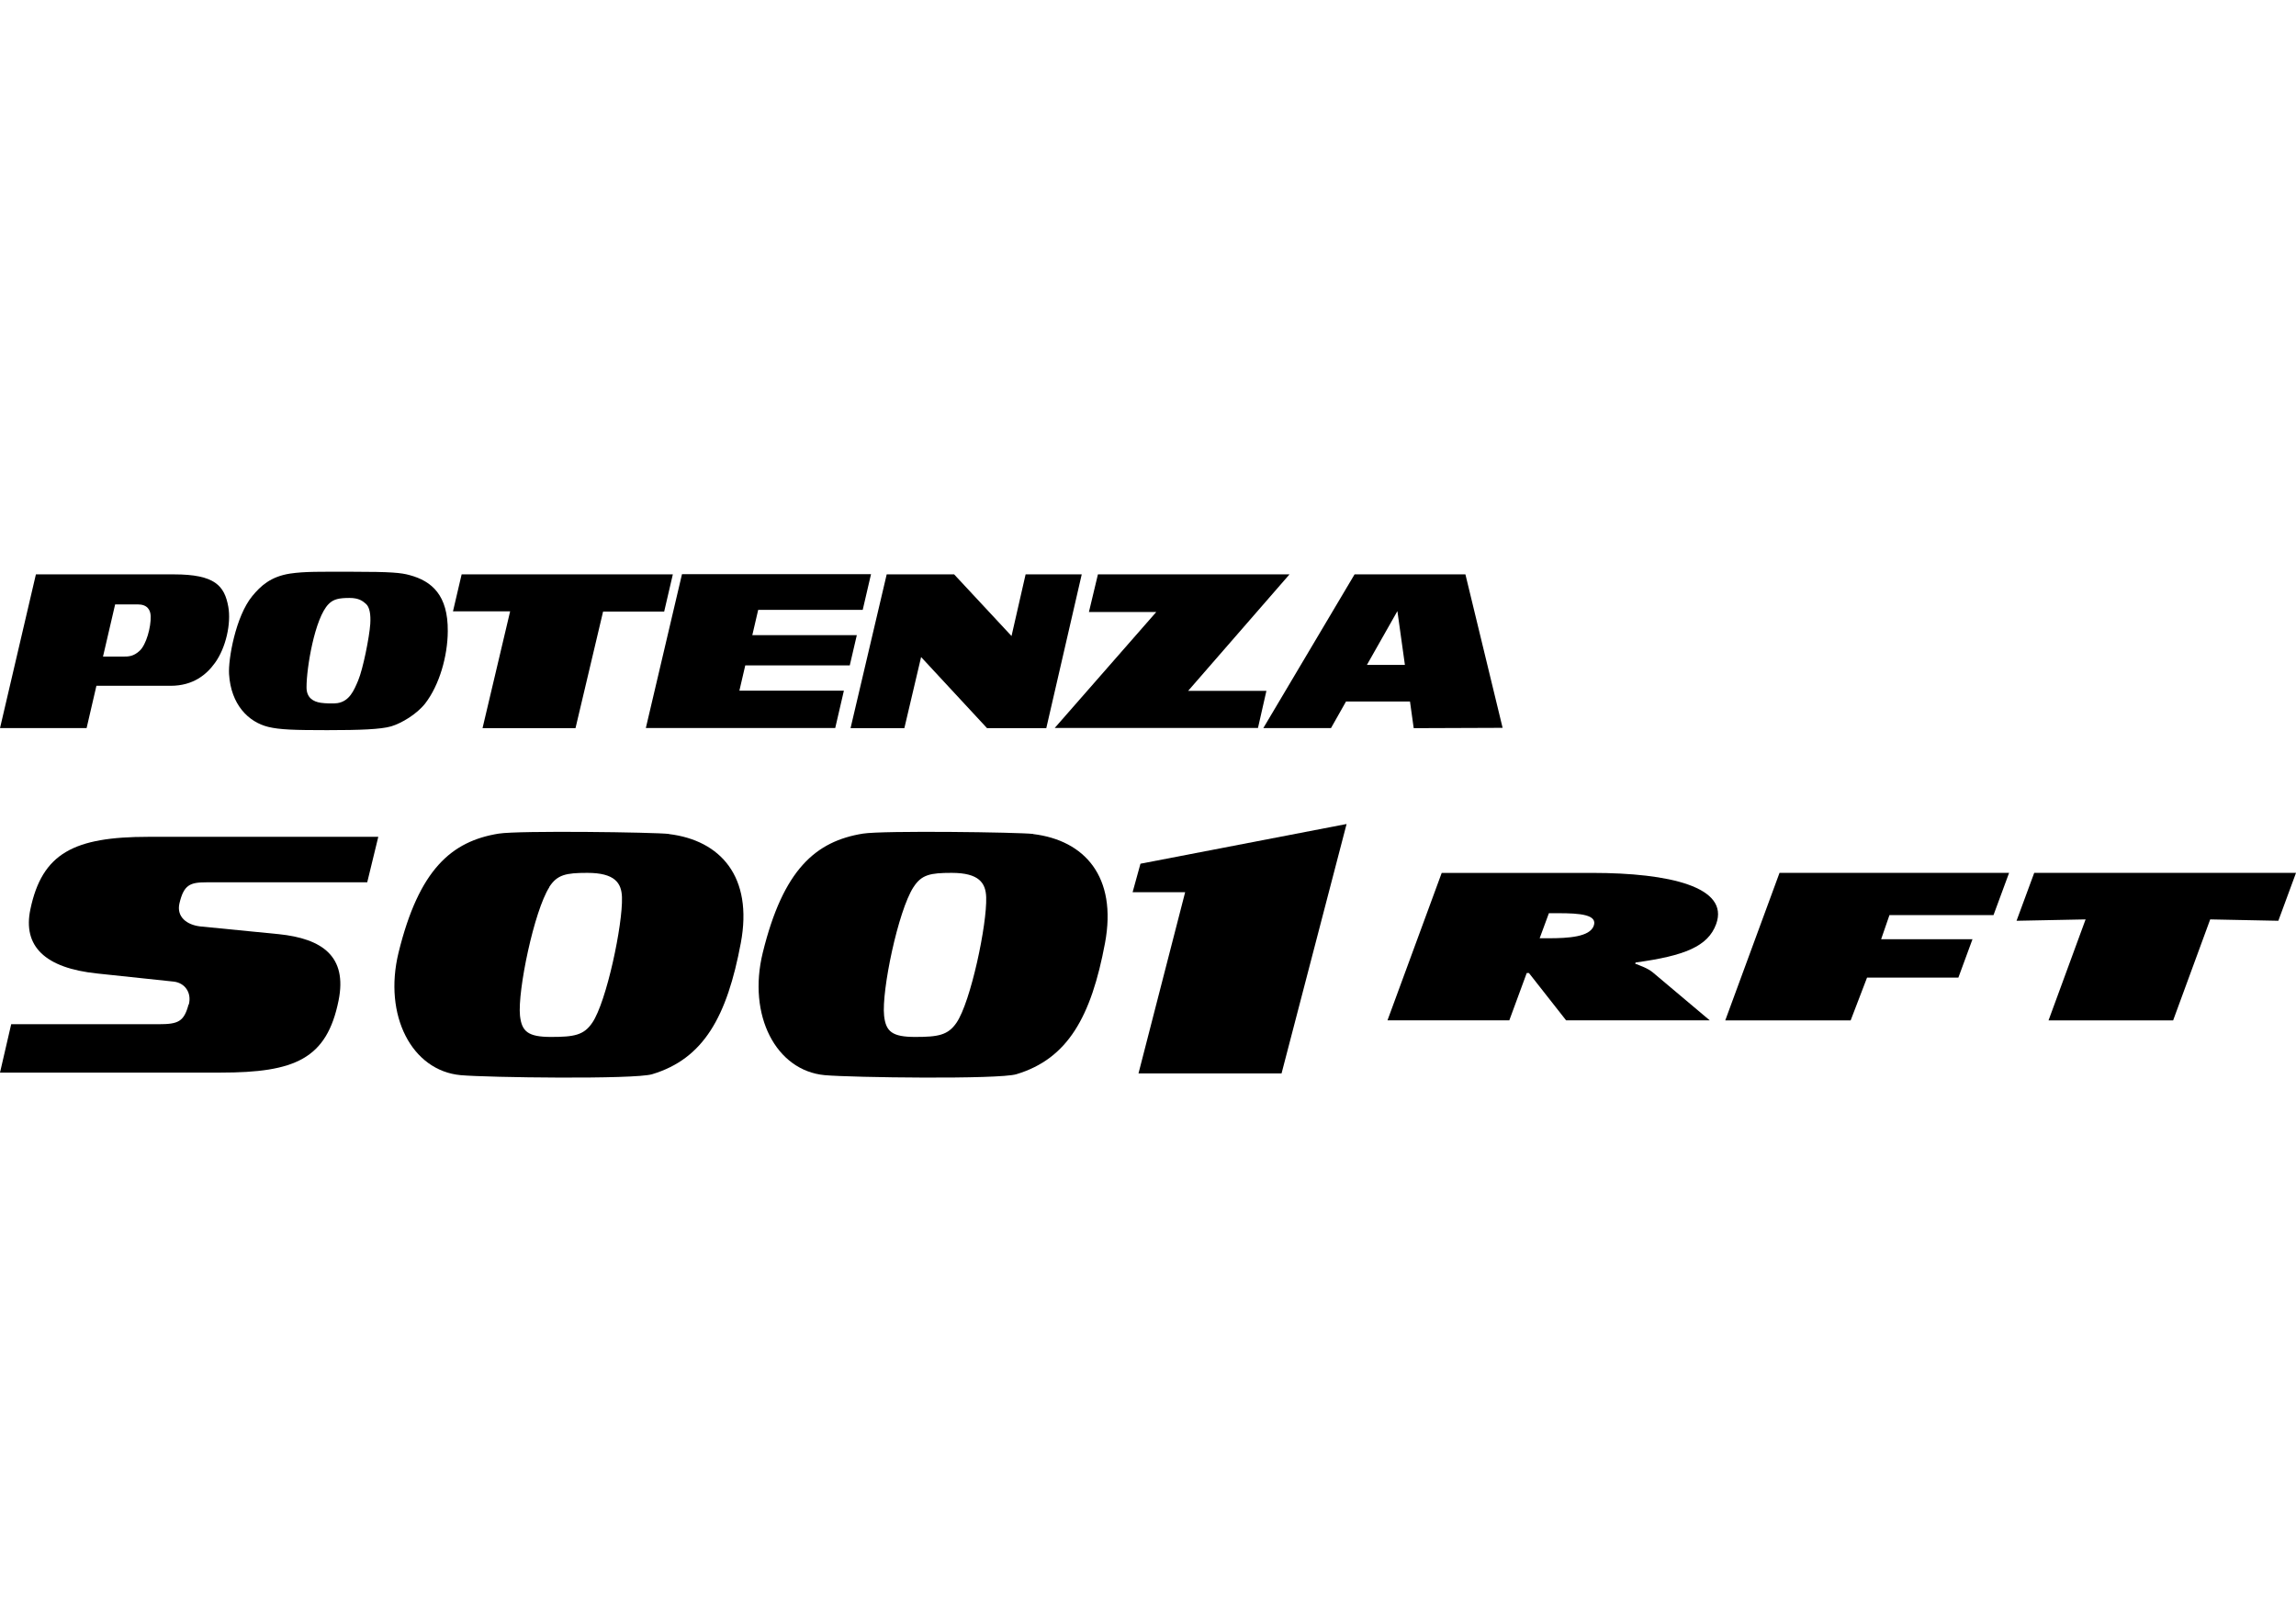
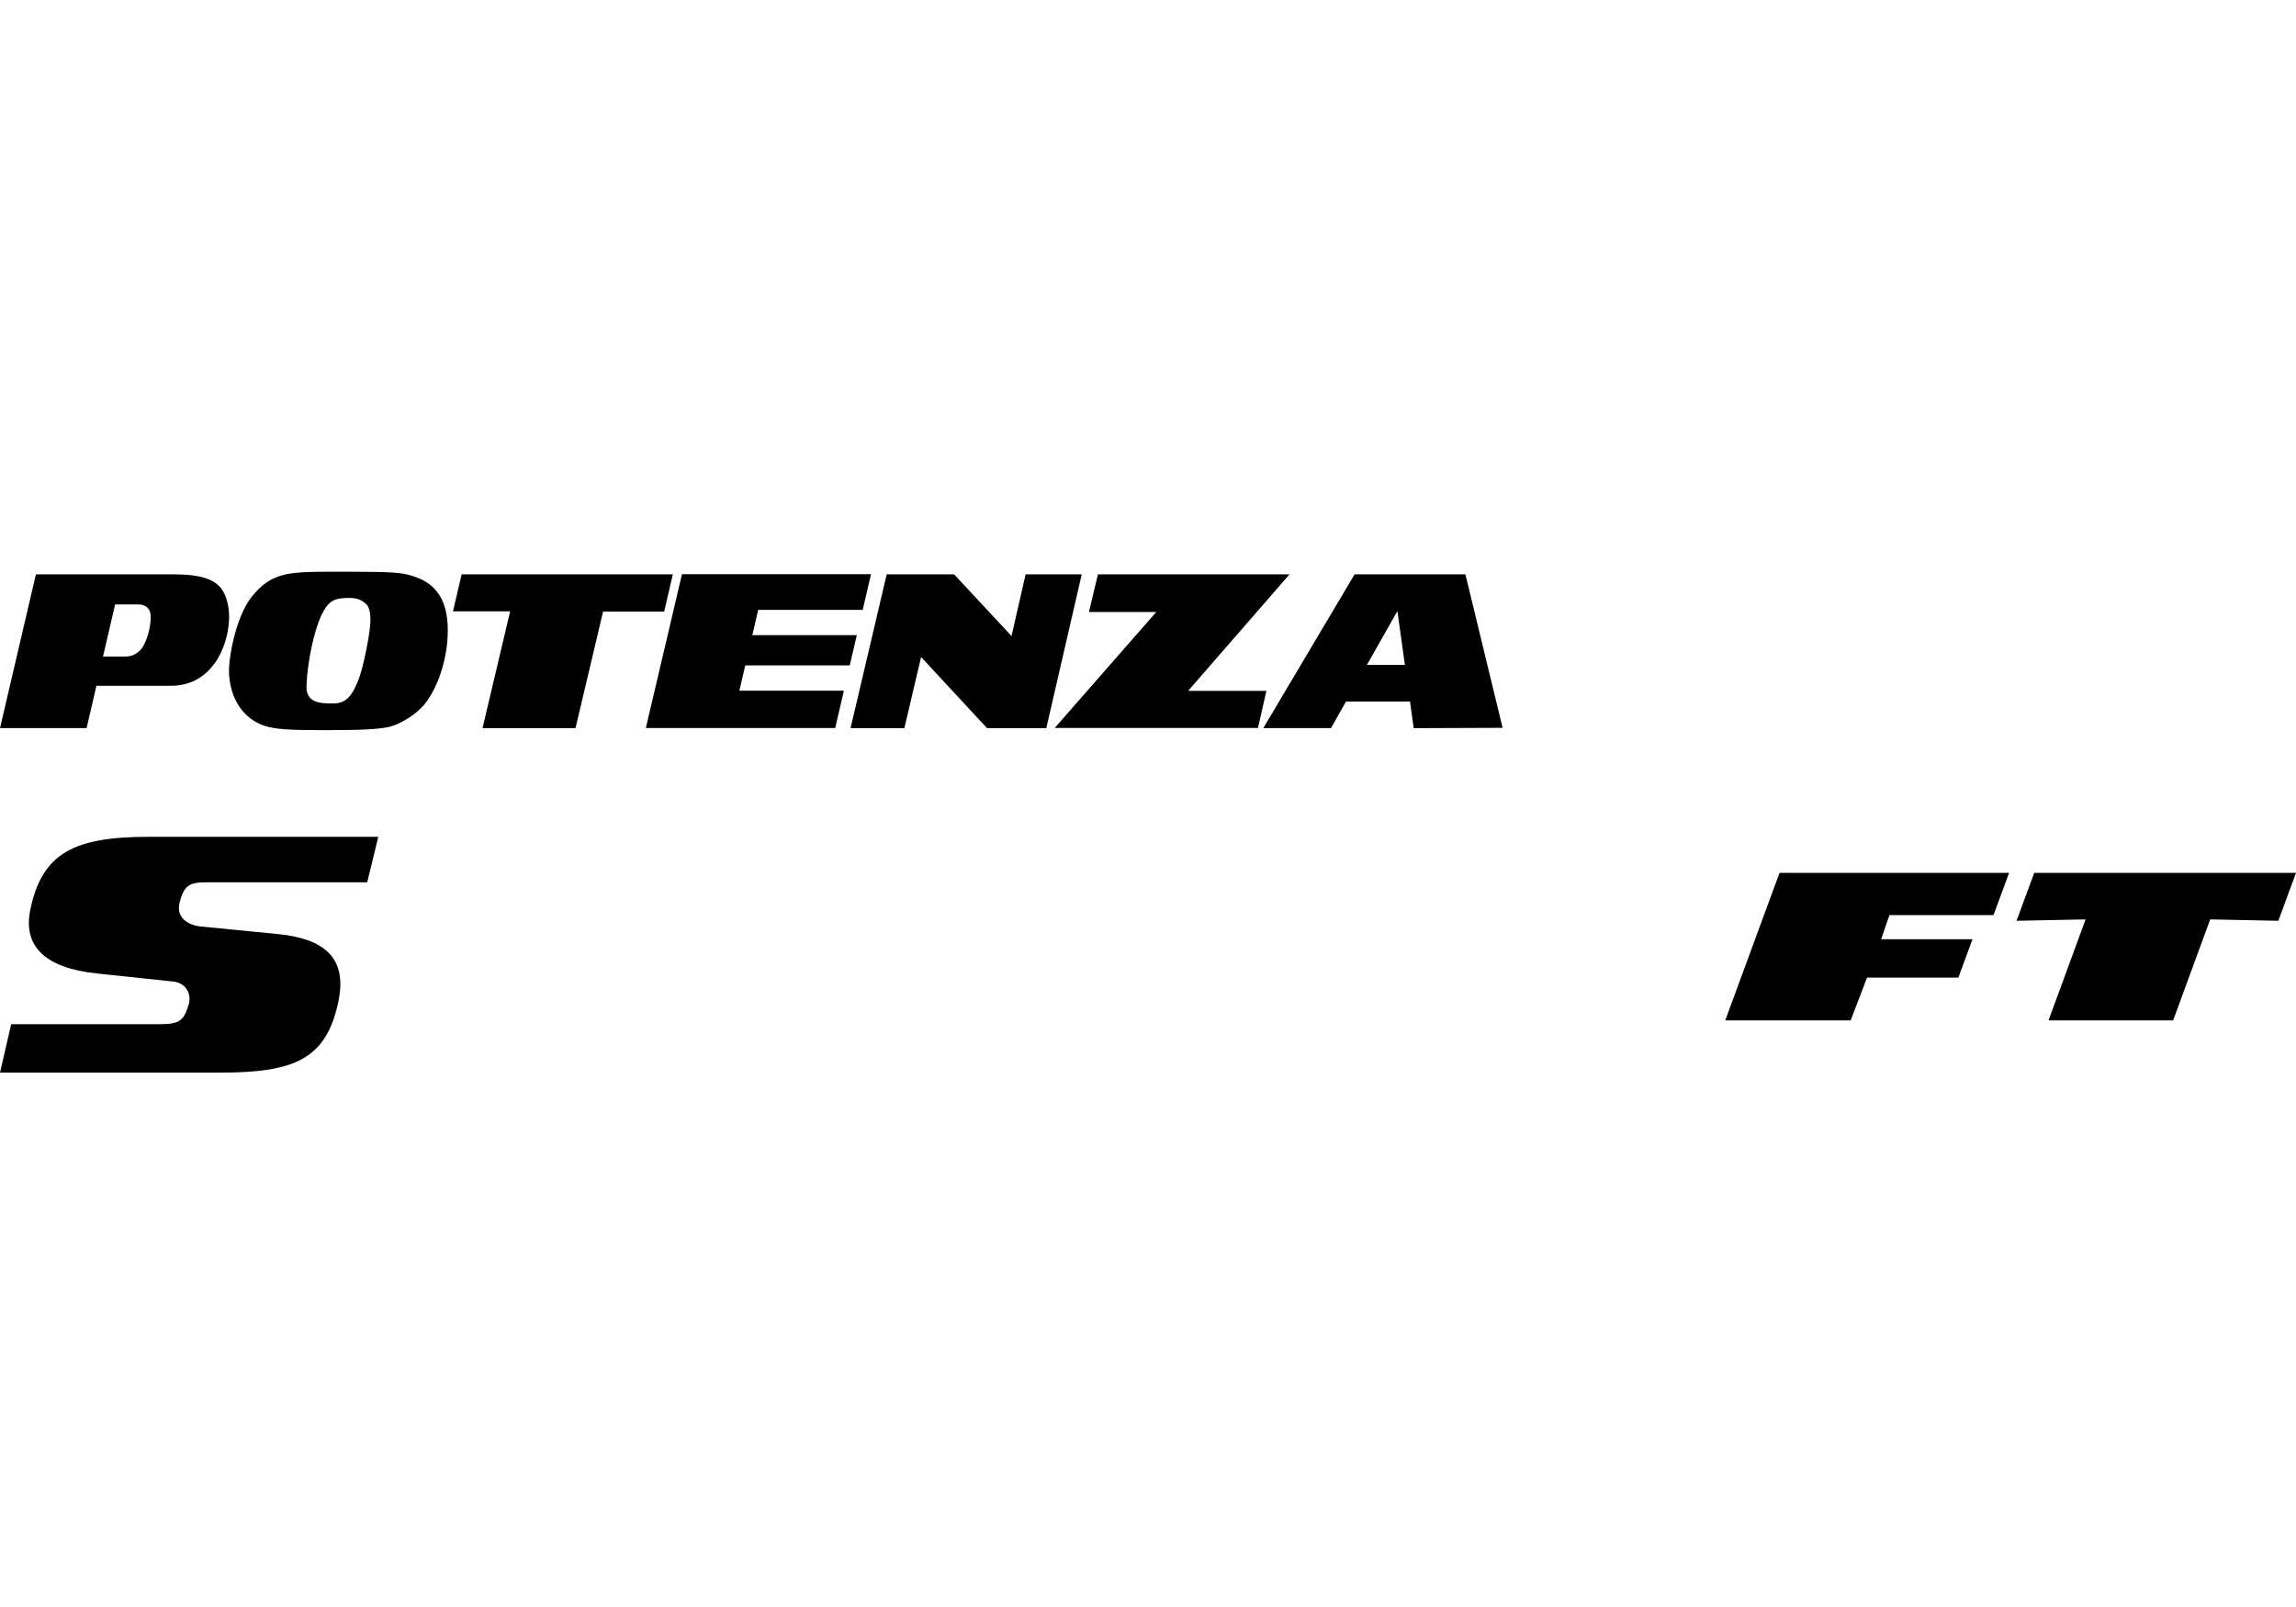
<svg xmlns="http://www.w3.org/2000/svg" width="130" height="91" viewBox="0 0 130 91" fill="none">
  <path d="M0 41.234L2.033 32.525H9.847C12.174 32.525 12.71 33.173 12.926 34.356C13.096 35.311 12.789 36.684 12.174 37.534C11.704 38.188 10.952 38.835 9.657 38.835H5.459L4.904 41.228H0V41.234ZM5.839 37.181H6.944C7.271 37.181 7.558 37.181 7.918 36.841C8.277 36.501 8.552 35.526 8.532 34.892C8.519 34.533 8.343 34.225 7.794 34.225H6.519L5.832 37.181H5.839Z" fill="black" />
  <path d="M19.919 32.376C22.175 32.376 22.711 32.435 23.189 32.566C24.457 32.906 25.372 33.71 25.353 35.743C25.346 37.162 24.875 38.797 24.078 39.83C23.601 40.444 22.724 40.961 22.149 41.131C21.567 41.301 20.39 41.346 18.527 41.346C16.663 41.346 15.839 41.32 15.192 41.163C14.068 40.889 13.074 39.902 12.969 38.169C12.917 37.332 13.342 34.9 14.283 33.756C14.761 33.174 15.329 32.651 16.421 32.481C17.271 32.356 18.108 32.376 19.919 32.376ZM18.605 34.207C17.821 34.991 17.35 37.842 17.356 38.927C17.356 39.509 17.729 39.732 18.161 39.797C18.416 39.836 18.913 39.849 19.102 39.817C19.782 39.712 20.037 39.111 20.279 38.535C20.554 37.881 20.913 36.083 20.965 35.331C20.998 34.802 20.933 34.37 20.71 34.187C20.541 34.043 20.331 33.86 19.789 33.86C19.207 33.86 18.88 33.926 18.612 34.2" fill="black" />
  <path d="M28.884 34.618H25.648L26.138 32.525H38.096L37.606 34.631H34.147L32.585 41.234H27.321L28.884 34.618Z" fill="black" />
  <path d="M36.568 41.224L38.614 32.515H49.317L48.847 34.535H42.929L42.596 35.967H48.513L48.114 37.68H42.197L41.864 39.112H47.781L47.291 41.224H36.568Z" fill="black" />
  <path d="M48.158 41.234L50.205 32.525H54.023L57.273 36.017L58.07 32.525H61.248L59.241 41.234H55.887L52.153 37.207L51.205 41.234H48.158Z" fill="black" />
  <path d="M62.165 32.525H73.012L67.272 39.122H71.704L71.227 41.221H59.72L65.467 34.657H61.655L62.165 32.525Z" fill="black" />
  <path d="M80.05 41.234L85.078 41.215L82.972 32.525H76.696L71.53 41.228H75.362L76.212 39.724H79.834L80.043 41.228L80.05 41.234ZM77.395 37.651L79.121 34.605L79.546 37.651H77.395Z" fill="black" />
  <path d="M10.677 56.88C10.415 57.854 10.095 57.998 8.984 57.998H0.634L0 60.738H12.488C16.699 60.738 18.503 59.966 19.17 56.658C19.674 54.154 18.248 53.153 15.777 52.898L11.331 52.46C10.572 52.369 9.984 51.918 10.161 51.153C10.409 50.1 10.762 49.963 11.691 49.963H20.792L21.419 47.387H8.402C4.191 47.387 2.386 48.309 1.72 51.493C1.282 53.572 2.53 54.821 5.518 55.128L9.84 55.586C10.455 55.657 10.867 56.2 10.69 56.887" fill="black" />
-   <path d="M64.573 48.91L64.128 50.525H67.103L64.462 60.784H72.562L76.244 46.661L64.573 48.91Z" fill="black" />
-   <path d="M37.877 47.231C40.793 47.584 42.65 49.644 41.944 53.403C41.166 57.561 39.845 59.954 36.922 60.831C35.915 61.131 27.599 61.02 26.082 60.883C23.316 60.628 21.701 57.502 22.564 53.952C23.721 49.232 25.565 47.636 28.239 47.205C29.397 47.022 37.073 47.127 37.877 47.224M31.103 50.239C30.24 51.586 29.299 56.11 29.442 57.516C29.541 58.411 29.894 58.719 31.201 58.719C32.509 58.719 33.058 58.621 33.535 57.914C34.34 56.738 35.268 52.344 35.216 50.807C35.19 50.003 34.817 49.428 33.254 49.428C32.051 49.428 31.548 49.526 31.097 50.232" fill="black" />
-   <path d="M58.499 47.231C61.409 47.584 63.266 49.644 62.566 53.403C61.788 57.561 60.467 59.954 57.545 60.831C56.544 61.131 48.221 61.02 46.698 60.883C43.938 60.628 42.317 57.502 43.187 53.952C44.344 49.232 46.188 47.636 48.862 47.205C50.013 47.022 57.695 47.127 58.499 47.224M51.719 50.239C50.849 51.586 49.908 56.11 50.058 57.516C50.156 58.411 50.51 58.719 51.817 58.719C53.125 58.719 53.674 58.621 54.158 57.914C54.962 56.738 55.891 52.344 55.838 50.807C55.812 50.003 55.439 49.428 53.883 49.428C52.68 49.428 52.177 49.526 51.726 50.232" fill="black" />
-   <path d="M87.17 53.131H87.66C88.817 53.131 90.007 53.053 90.236 52.431C90.472 51.791 89.445 51.712 88.236 51.712H87.699L87.176 53.131H87.17ZM81.632 49.43H90.151C94.525 49.43 97.938 50.228 97.167 52.333C96.703 53.595 95.375 54.125 92.61 54.504L92.583 54.569C92.897 54.694 93.29 54.824 93.584 55.066L96.807 57.78H88.674L86.568 55.099H86.444L85.457 57.78H78.559L81.632 49.424V49.43Z" fill="black" />
  <path d="M100.757 49.428H113.755L112.872 51.821H106.981L106.51 53.187H111.682L110.884 55.358H105.713L104.784 57.783H97.684L100.757 49.428Z" fill="black" />
  <path d="M115.178 49.428H130L129 52.141L125.142 52.063L123.043 57.783H115.988L118.087 52.063L114.177 52.141L115.178 49.428Z" fill="black" />
</svg>